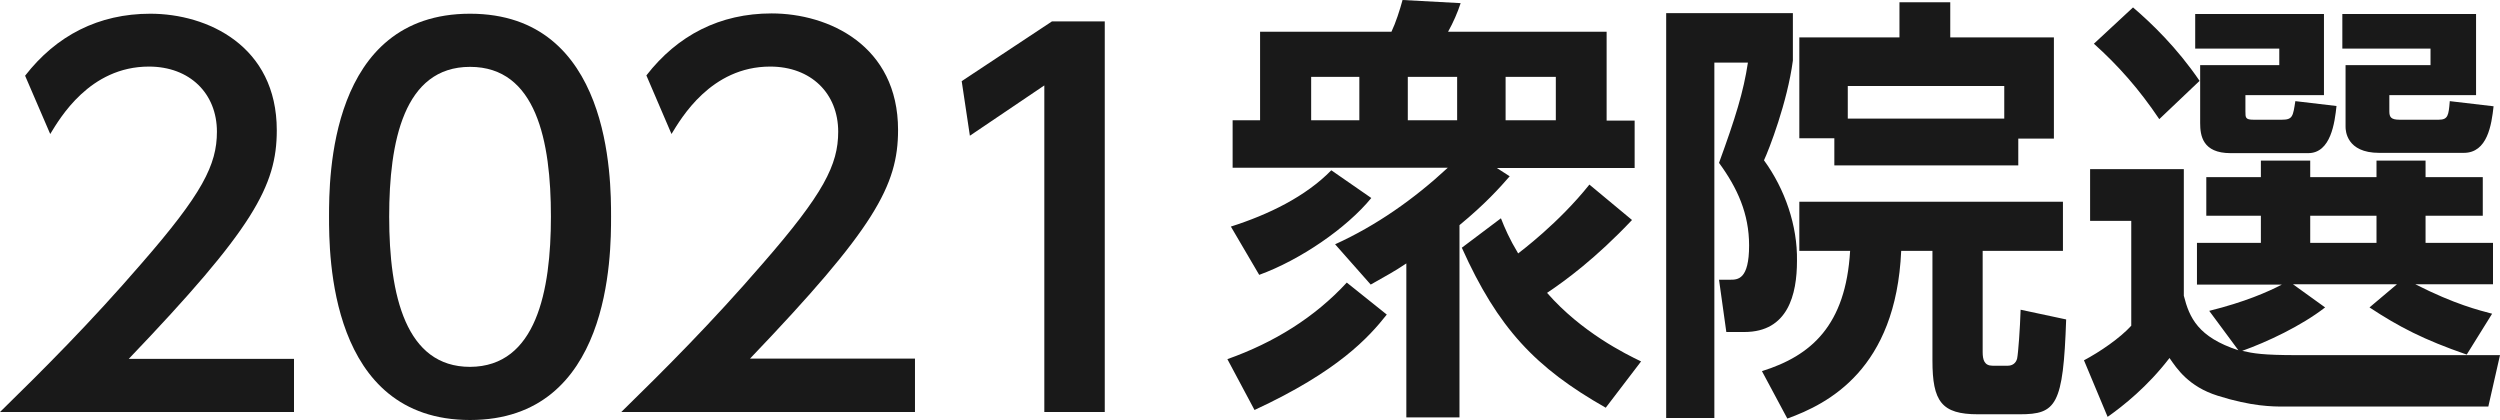
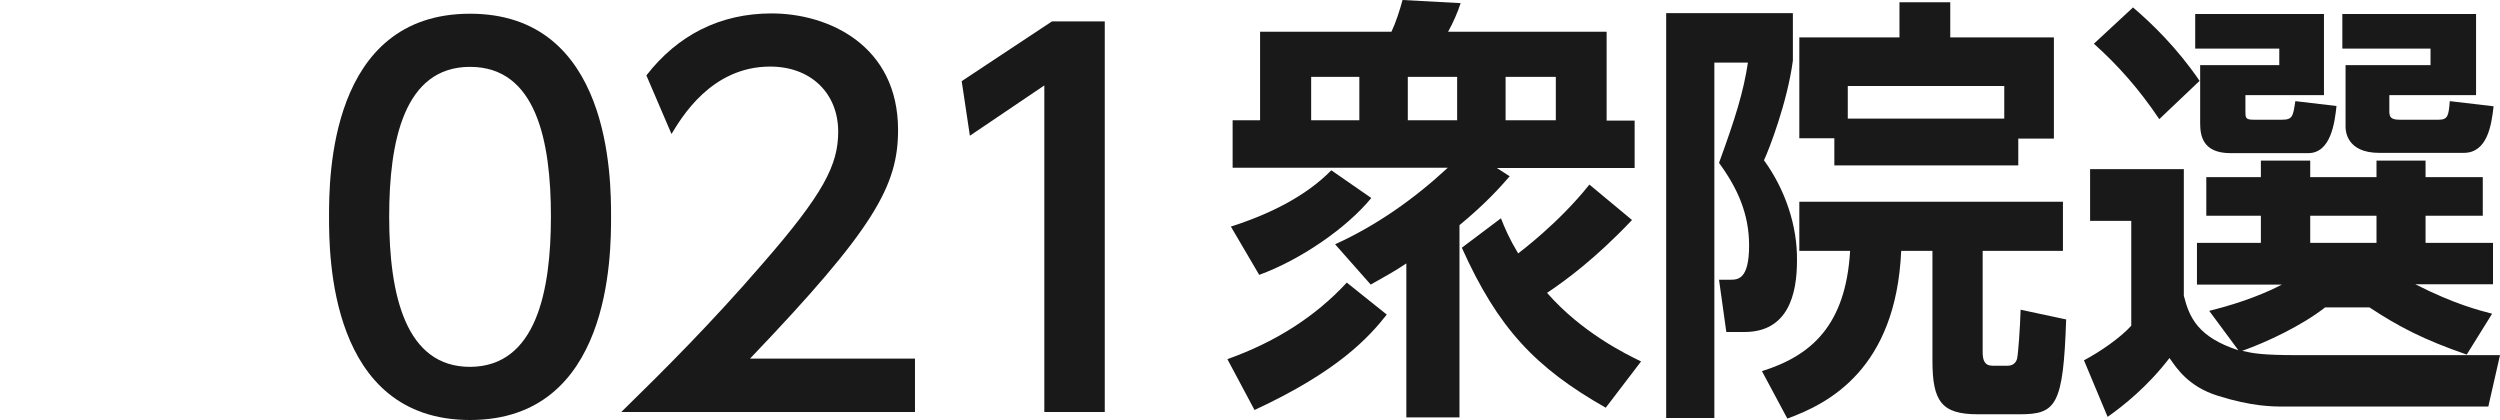
<svg xmlns="http://www.w3.org/2000/svg" width="125" height="21" viewBox="0 0 125 21" fill="none">
  <g clip-path="url(#clip0)">
    <path d="M69.339 15.729C68.434 16.871 66.916 18.557 62.726 20.5L61.369 17.957C63.704 17.129 65.733 15.871 67.339 14.129L69.339 15.729ZM68.565 9.9C67.325 11.414 65.004 13 62.96 13.743L61.544 11.329C63.427 10.729 65.281 9.829 66.565 8.514L68.565 9.9ZM66.755 12.214C68.799 11.286 70.682 9.971 72.39 8.386H61.631V6.014H63.004V1.586H69.573C69.791 1.129 69.996 0.486 70.127 0L73.032 0.157C72.886 0.614 72.653 1.143 72.404 1.586H80.331V6.029H81.732V8.4H74.842L75.485 8.814C74.988 9.386 74.258 10.2 72.974 11.257V20.871H70.317V13.171C69.762 13.543 69.324 13.786 68.536 14.229L66.755 12.214ZM65.558 3.843V6.014H67.967V3.843H65.558ZM70.39 3.843V6.014H72.857V3.843H70.39ZM75.047 10.914C75.237 11.4 75.47 11.943 75.908 12.671C76.01 12.586 77.922 11.171 79.47 9.229L81.601 11C79.791 12.914 78.273 14.029 77.353 14.643C79.076 16.614 81.28 17.7 82.054 18.071L80.287 20.386C76.769 18.386 74.901 16.414 73.091 12.386L75.047 10.914ZM75.28 3.843V6.014H77.791V3.843H75.28Z" fill="#191919" />
    <path d="M83.324 0.657H89.644V3.029C89.367 5.114 88.448 7.486 88.199 8.014C89.25 9.457 89.878 11.286 89.849 13.043C89.849 14.729 89.396 16.6 87.221 16.6H86.316L85.951 13.986H86.506C86.885 13.986 87.455 13.986 87.455 12.271C87.455 10.686 86.871 9.4 85.951 8.143C86.769 5.9 87.177 4.586 87.396 3.129H85.718V20.9H83.309V0.657H83.324ZM103.147 12.543H99.133V17.6C99.133 18 99.221 18.286 99.629 18.286H100.388C100.622 18.286 100.797 18.157 100.856 17.929C100.914 17.643 101.001 16.429 101.031 15.486L103.308 15.972C103.162 20.271 102.812 20.714 100.987 20.714H98.899C97.075 20.714 96.622 20.072 96.622 18.029V12.543H95.06C94.797 18.471 91.411 20.186 89.367 20.929L88.097 18.557C90.564 17.786 92.287 16.271 92.506 12.543H89.966V10.086H103.147V12.543ZM91.703 6.914H89.966V1.871H94.973V0.114H97.513V1.871H102.695V6.929H100.914V8.271H91.717V6.914H91.703ZM100.213 5.929V4.3H92.389V5.929H100.213Z" fill="#191919" />
-     <path d="M116.256 15.371C115.059 16.3 113.351 17.1 112.11 17.543C112.665 17.671 113.147 17.757 114.855 17.757H125L124.416 20.328H114.198C113.643 20.328 112.592 20.328 110.884 19.786C109.424 19.328 108.84 18.428 108.475 17.9C107.381 19.328 106.154 20.3 105.381 20.843L104.198 18.014C104.987 17.6 106.008 16.9 106.563 16.286V11.043H104.505V8.457H109.191V14.786C109.468 15.886 109.906 16.857 111.92 17.514L110.461 15.543C112.242 15.1 113.38 14.6 114.095 14.229H109.848V12.143H113.044V10.786H110.315V8.857H113.044V8.029H115.511V8.857H118.825V8.029H121.278V8.857H124.139V10.786H121.278V12.143H124.65V14.214H120.767C122.766 15.229 123.964 15.514 124.606 15.686L123.336 17.729C121.19 16.986 119.949 16.343 118.475 15.371L119.847 14.214H114.65L116.256 15.371ZM106.651 0.371C107.57 1.157 108.84 2.371 109.979 4.043L107.964 5.957C106.957 4.457 105.906 3.271 104.695 2.186L106.651 0.371ZM109.745 0.7H116.198V4.757H112.271V5.571C112.271 5.886 112.271 5.986 112.68 5.986H114.095C114.636 5.986 114.65 5.814 114.767 5.057L116.825 5.3C116.738 6.114 116.548 7.657 115.409 7.657H111.526C110.125 7.657 110.008 6.771 110.008 6.157V3.257H113.964V2.429H109.76V0.7H109.745ZM115.511 10.786V12.143H118.825V10.786H115.511ZM117.146 0.7H123.803V4.757H119.467V5.571C119.467 5.857 119.555 5.986 119.978 5.986H121.934C122.402 5.986 122.431 5.771 122.489 5.057L124.679 5.314C124.577 6.243 124.372 7.643 123.19 7.643H118.957C117.322 7.643 117.278 6.529 117.278 6.343V3.257H121.526V2.429H117.117V0.7H117.146Z" fill="#191919" />
-     <path d="M14.7 17.943V20.601H0C2.19 18.458 4.511 16.143 7.065 13.186C10.116 9.686 10.846 8.243 10.846 6.586C10.846 4.672 9.489 3.329 7.445 3.329C4.481 3.329 2.993 5.915 2.511 6.701L1.255 3.786C2.817 1.772 4.934 0.686 7.518 0.686C10.364 0.686 13.839 2.286 13.839 6.515C13.839 9.301 12.656 11.443 6.438 17.943H14.7Z" fill="#191919" />
+     <path d="M116.256 15.371C115.059 16.3 113.351 17.1 112.11 17.543C112.665 17.671 113.147 17.757 114.855 17.757H125L124.416 20.328H114.198C113.643 20.328 112.592 20.328 110.884 19.786C109.424 19.328 108.84 18.428 108.475 17.9C107.381 19.328 106.154 20.3 105.381 20.843L104.198 18.014C104.987 17.6 106.008 16.9 106.563 16.286V11.043H104.505V8.457H109.191V14.786C109.468 15.886 109.906 16.857 111.92 17.514L110.461 15.543C112.242 15.1 113.38 14.6 114.095 14.229H109.848V12.143H113.044V10.786H110.315V8.857H113.044V8.029H115.511V8.857H118.825V8.029H121.278V8.857H124.139V10.786H121.278V12.143H124.65V14.214H120.767C122.766 15.229 123.964 15.514 124.606 15.686L123.336 17.729C121.19 16.986 119.949 16.343 118.475 15.371H114.65L116.256 15.371ZM106.651 0.371C107.57 1.157 108.84 2.371 109.979 4.043L107.964 5.957C106.957 4.457 105.906 3.271 104.695 2.186L106.651 0.371ZM109.745 0.7H116.198V4.757H112.271V5.571C112.271 5.886 112.271 5.986 112.68 5.986H114.095C114.636 5.986 114.65 5.814 114.767 5.057L116.825 5.3C116.738 6.114 116.548 7.657 115.409 7.657H111.526C110.125 7.657 110.008 6.771 110.008 6.157V3.257H113.964V2.429H109.76V0.7H109.745ZM115.511 10.786V12.143H118.825V10.786H115.511ZM117.146 0.7H123.803V4.757H119.467V5.571C119.467 5.857 119.555 5.986 119.978 5.986H121.934C122.402 5.986 122.431 5.771 122.489 5.057L124.679 5.314C124.577 6.243 124.372 7.643 123.19 7.643H118.957C117.322 7.643 117.278 6.529 117.278 6.343V3.257H121.526V2.429H117.117V0.7H117.146Z" fill="#191919" />
    <path d="M16.452 10.829C16.452 8.929 16.452 0.686 23.502 0.686C30.553 0.686 30.553 8.957 30.553 10.829C30.553 12.729 30.553 21 23.502 21C16.452 21 16.452 12.714 16.452 10.829ZM27.546 10.829C27.546 7.057 26.816 3.343 23.502 3.343C20.189 3.343 19.459 7.086 19.459 10.829C19.459 14.786 20.291 18.343 23.502 18.343C26.816 18.329 27.546 14.543 27.546 10.829Z" fill="#191919" />
    <path d="M45.749 17.943V20.6H31.064C33.254 18.457 35.575 16.143 38.129 13.186C41.18 9.686 41.91 8.243 41.91 6.586C41.91 4.671 40.553 3.329 38.509 3.329C35.545 3.329 34.056 5.914 33.575 6.7L32.319 3.771C33.881 1.757 35.998 0.671 38.582 0.671C41.428 0.671 44.903 2.271 44.903 6.5C44.903 9.286 43.72 11.429 37.502 17.929H45.749V17.943Z" fill="#191919" />
    <path d="M52.596 1.071H55.238V20.6H52.216V4.271L48.494 6.786L48.085 4.057L52.596 1.071Z" fill="#191919" />
  </g>
  <defs>
    <clipPath id="clip0">
      <rect width="125" height="21" fill="white" />
    </clipPath>
  </defs>
</svg>